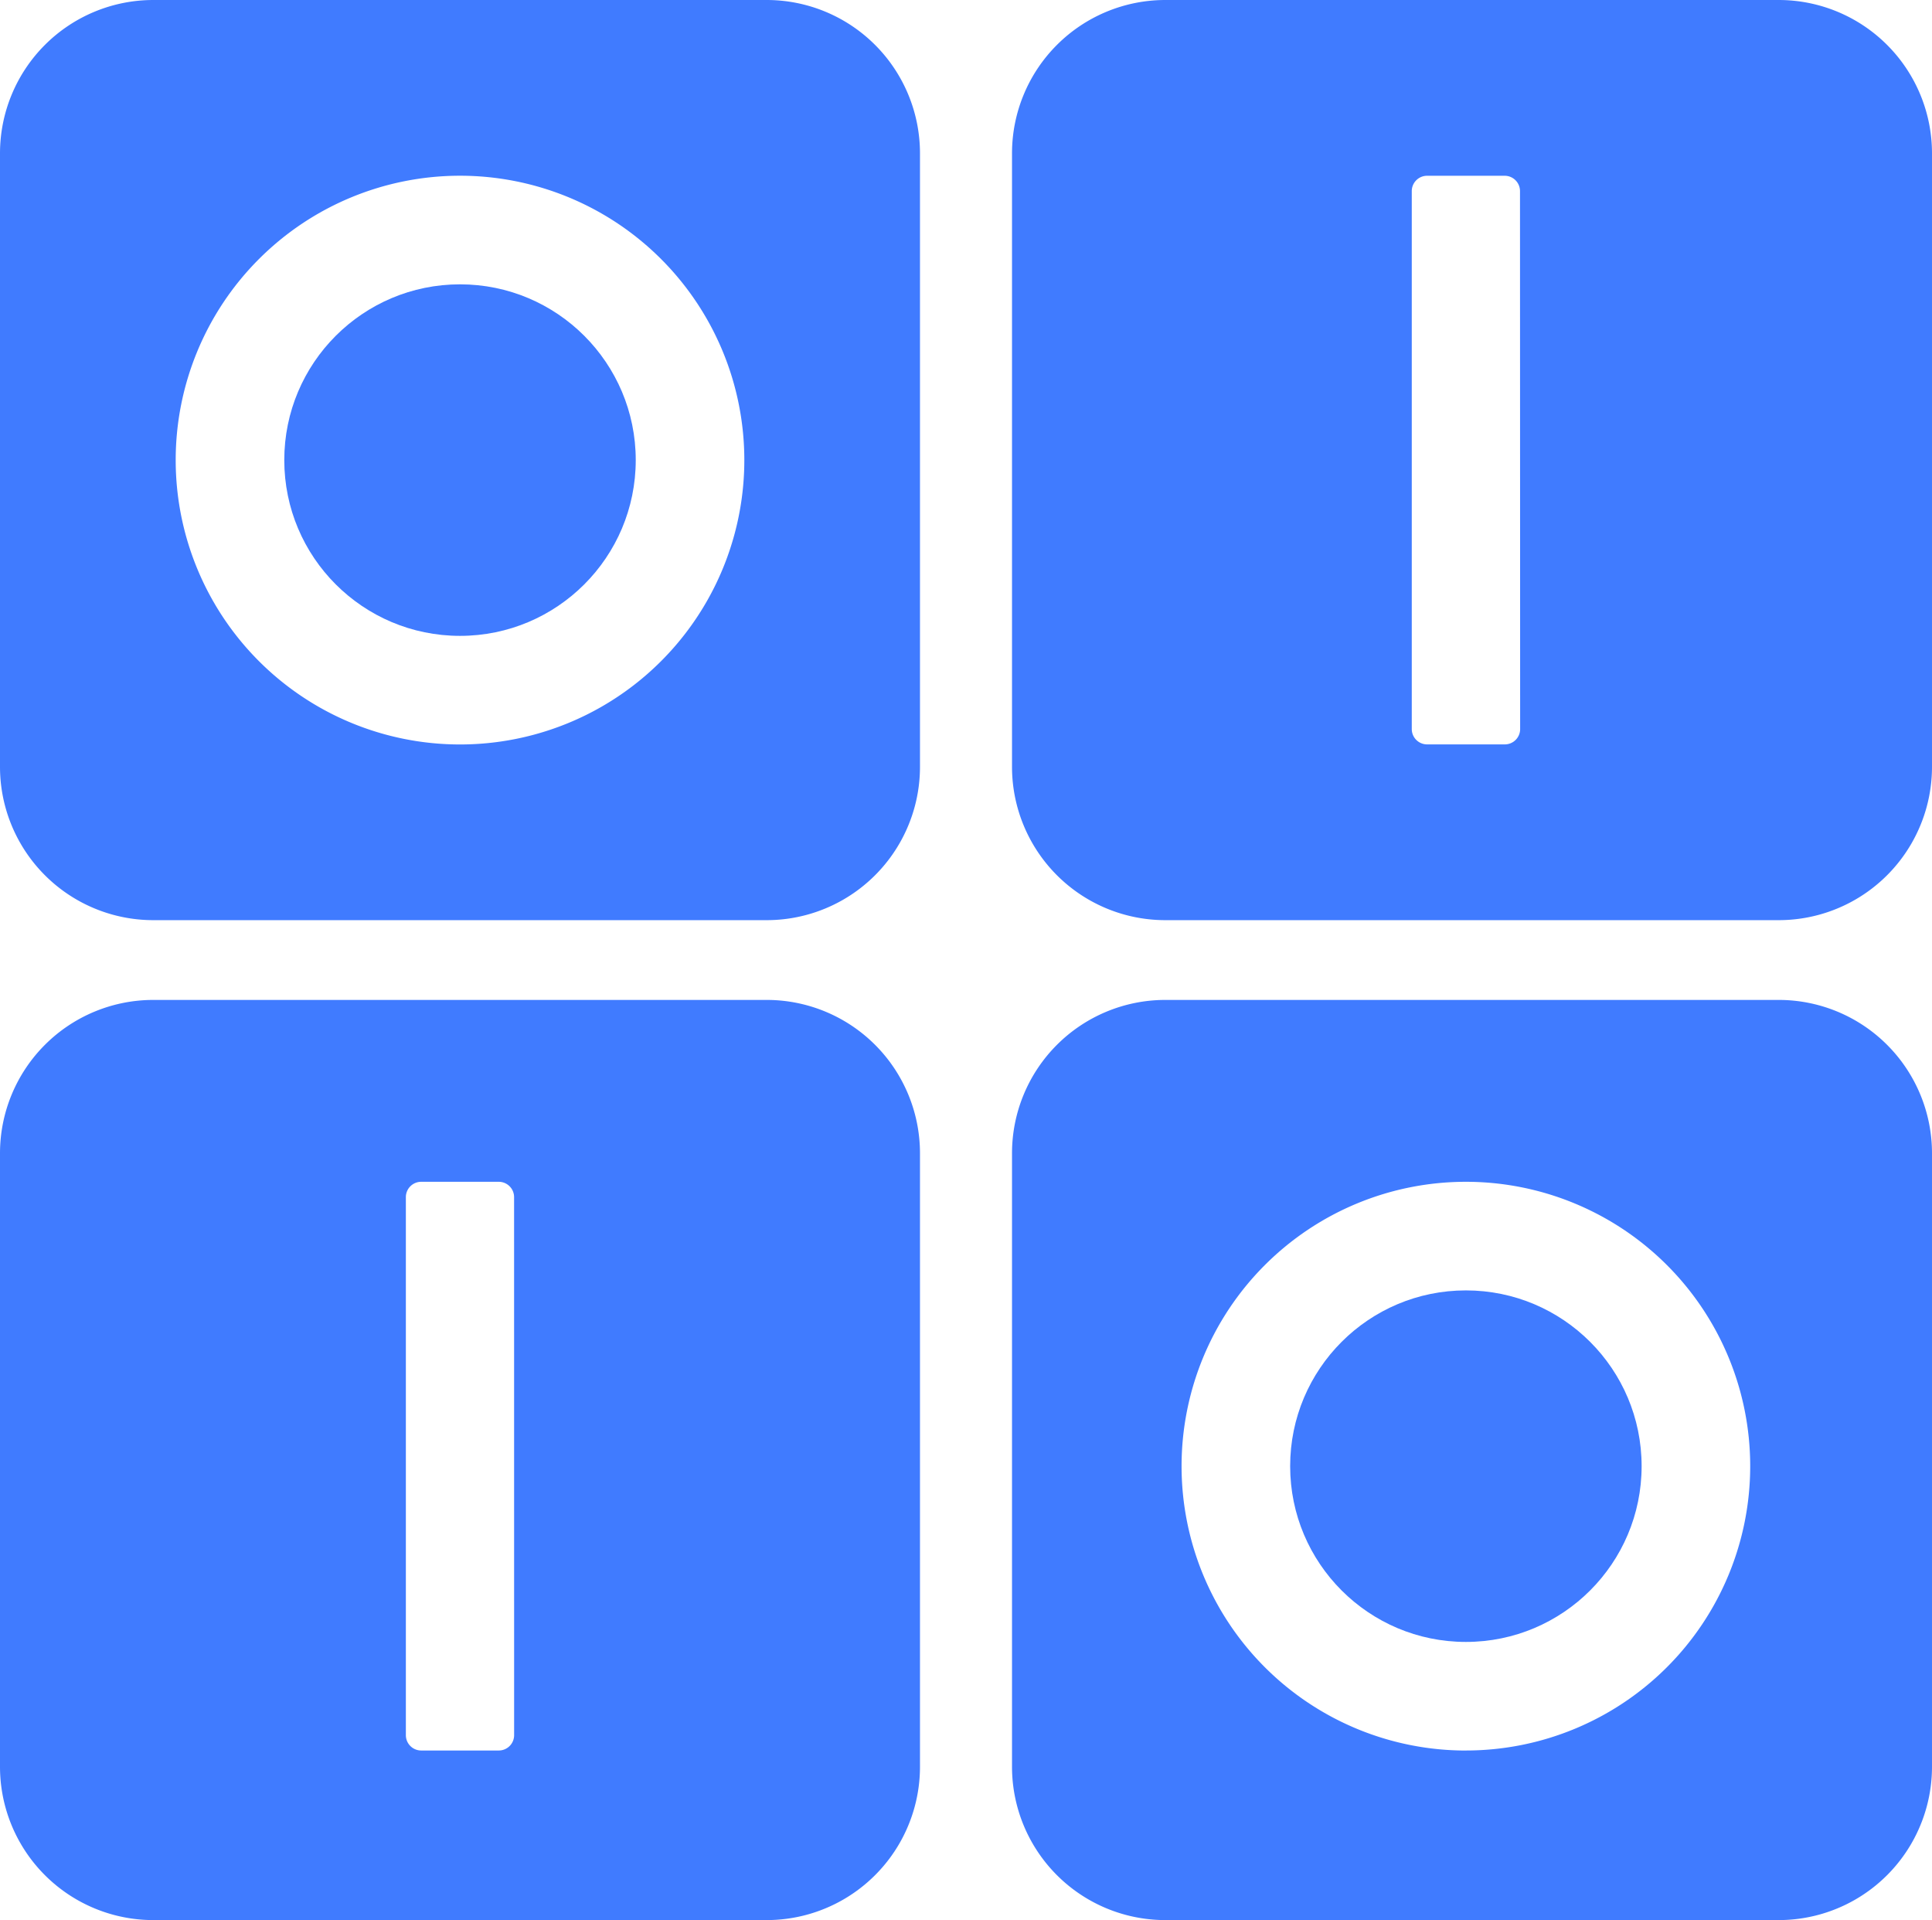
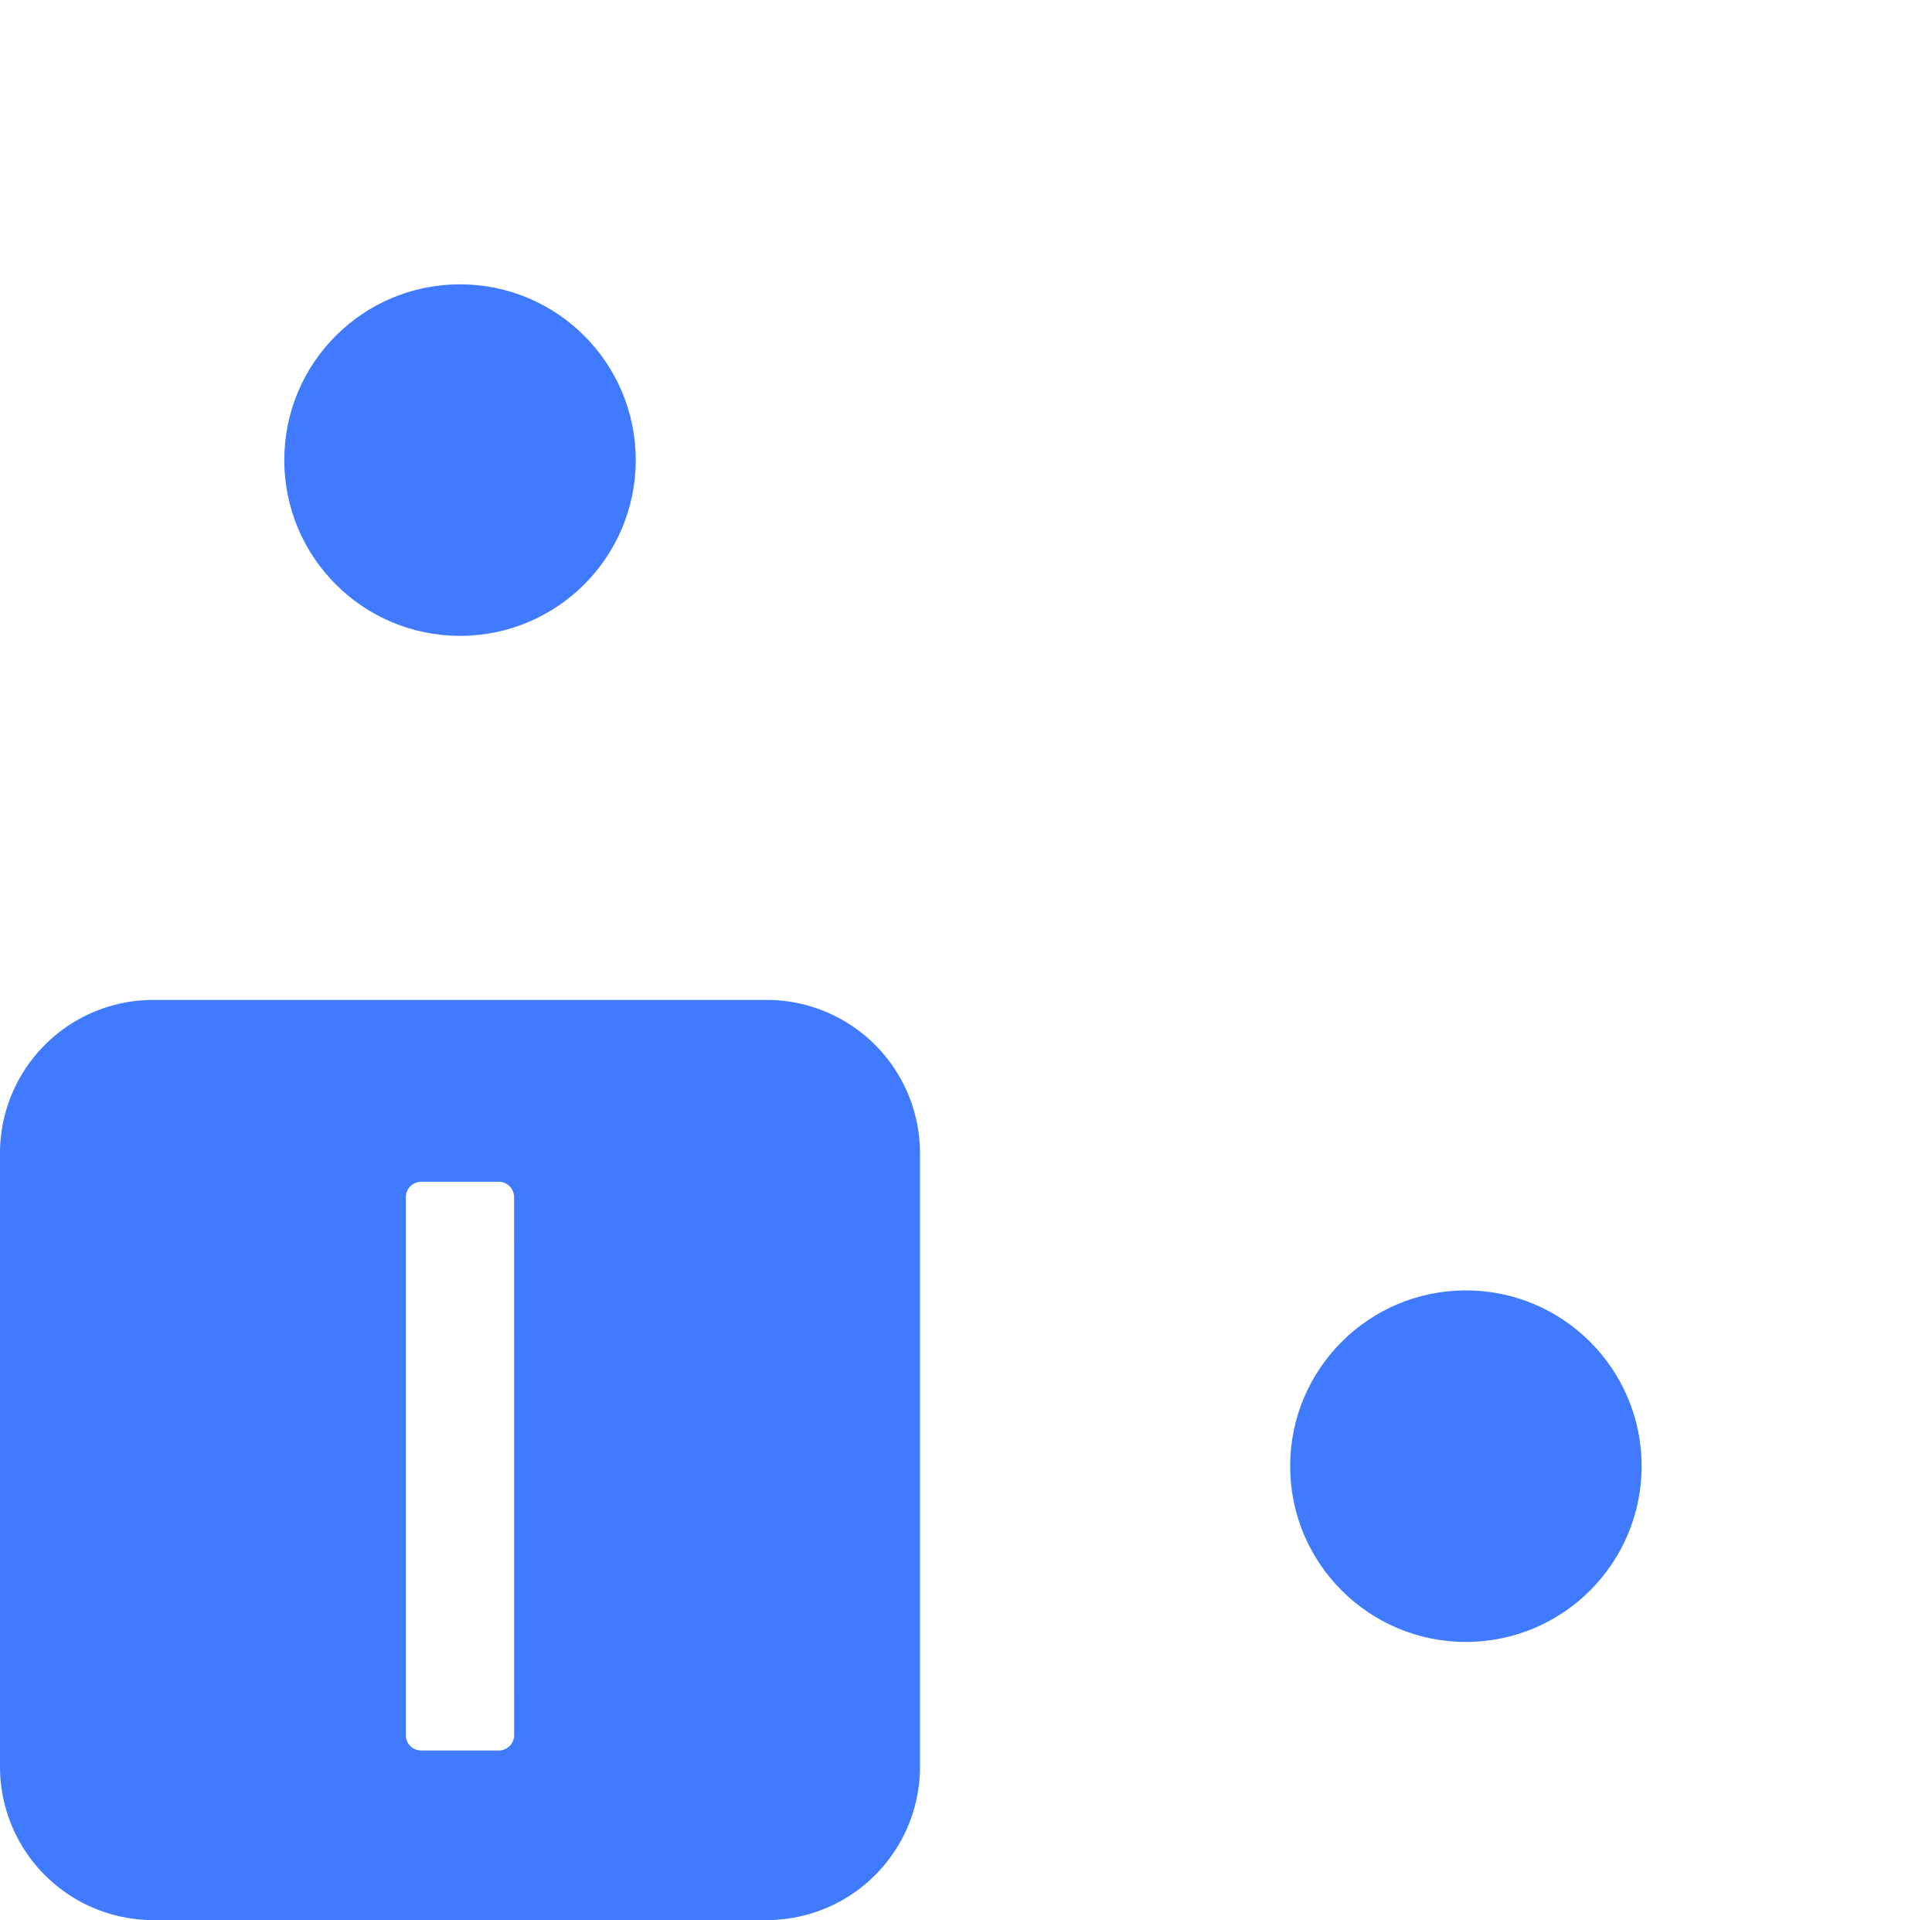
<svg xmlns="http://www.w3.org/2000/svg" width="53.805" height="53.463" viewBox="0 0 53.805 53.463">
  <g id="Layer_1" data-name="Layer 1" transform="translate(0 -3.128)">
    <circle id="Ellipse_1" data-name="Ellipse 1" cx="4.894" cy="4.894" r="4.894" transform="translate(7.917 11.045)" fill="#407bff" />
-     <path id="Path_1" data-name="Path 1" d="M21.351,36.06H4.27A4.27,4.27,0,0,0,0,40.33V57.411a4.27,4.27,0,0,0,4.27,4.27H21.351a4.27,4.27,0,0,0,4.27-4.27V40.33A4.27,4.27,0,0,0,21.351,36.06Zm-8.54,20.729a7.918,7.918,0,1,1,7.918-7.918,7.918,7.918,0,0,1-7.918,7.918Z" transform="translate(0 -32.932)" fill="#407bff" />
    <circle id="Ellipse_2" data-name="Ellipse 2" cx="4.894" cy="4.894" r="4.894" transform="translate(35.93 39.058)" fill="#407bff" />
-     <path id="Path_2" data-name="Path 2" d="M351.351,362.06H334.27a4.27,4.27,0,0,0-4.27,4.27v17.081a4.27,4.27,0,0,0,4.27,4.27h17.081a4.27,4.27,0,0,0,4.27-4.27V366.33A4.27,4.27,0,0,0,351.351,362.06Zm-8.711,20.9a7.918,7.918,0,1,1,7.918-7.918A7.918,7.918,0,0,1,342.64,382.959Z" transform="translate(-301.816 -331.09)" fill="#407bff" />
-     <path id="Path_3" data-name="Path 3" d="M351.351,36.06H334.27A4.27,4.27,0,0,0,330,40.33V57.411a4.27,4.27,0,0,0,4.27,4.27h17.081a4.27,4.27,0,0,0,4.27-4.27V40.33A4.27,4.27,0,0,0,351.351,36.06Zm-7.2,20.3a.427.427,0,0,1-.427.427H341.56a.427.427,0,0,1-.427-.427V41.381a.427.427,0,0,1,.427-.427h2.16a.427.427,0,0,1,.427.427Z" transform="translate(-301.816 -32.932)" fill="#407bff" />
    <path id="Path_4" data-name="Path 4" d="M21.351,362.06H4.27A4.27,4.27,0,0,0,0,366.33v17.081a4.27,4.27,0,0,0,4.27,4.27H21.351a4.27,4.27,0,0,0,4.27-4.27V366.33A4.27,4.27,0,0,0,21.351,362.06Zm-7.033,20.472a.427.427,0,0,1-.427.427H11.73a.427.427,0,0,1-.427-.427V367.551a.427.427,0,0,1,.427-.427h2.16a.427.427,0,0,1,.427.427Z" transform="translate(0 -331.09)" fill="#407bff" />
  </g>
</svg>